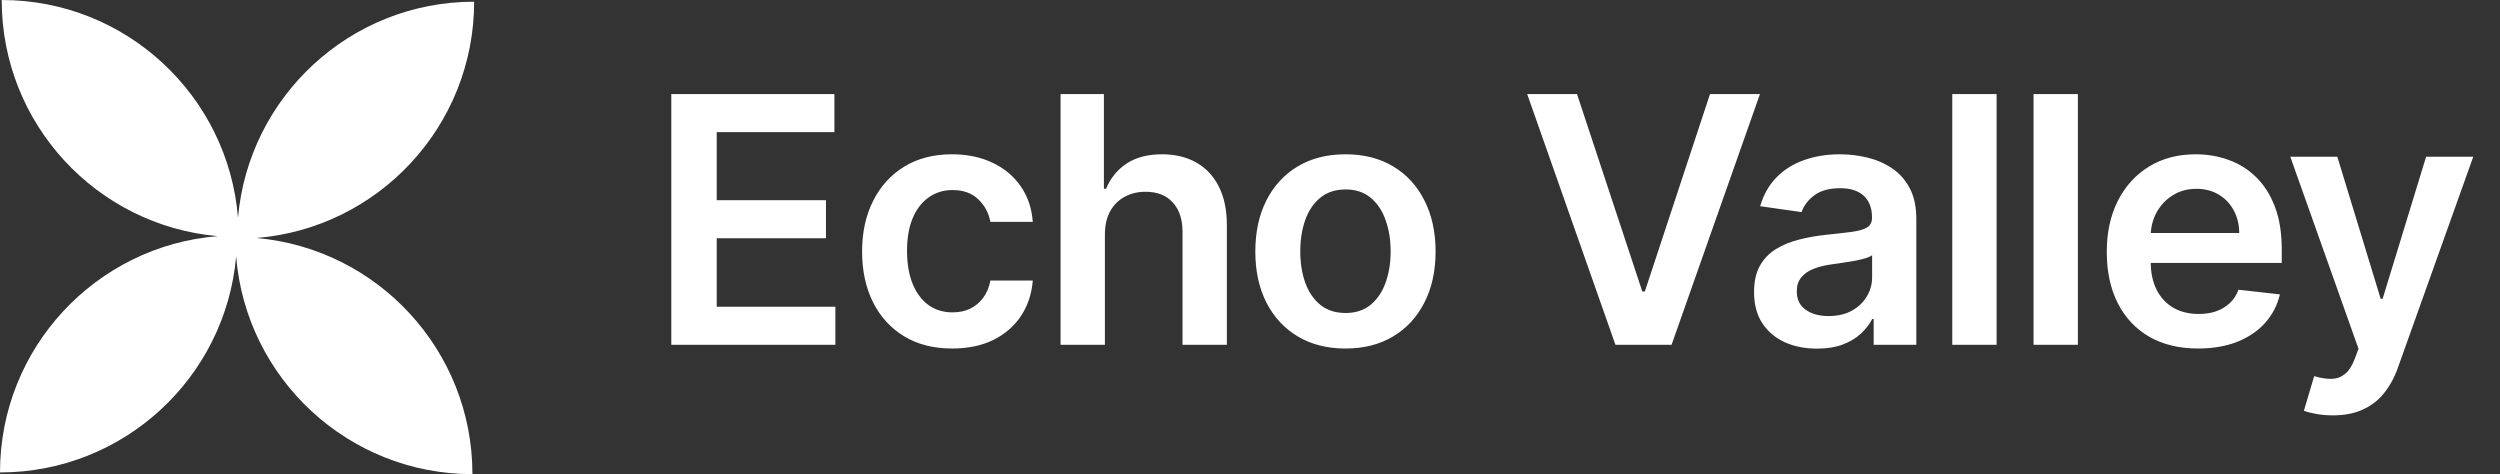
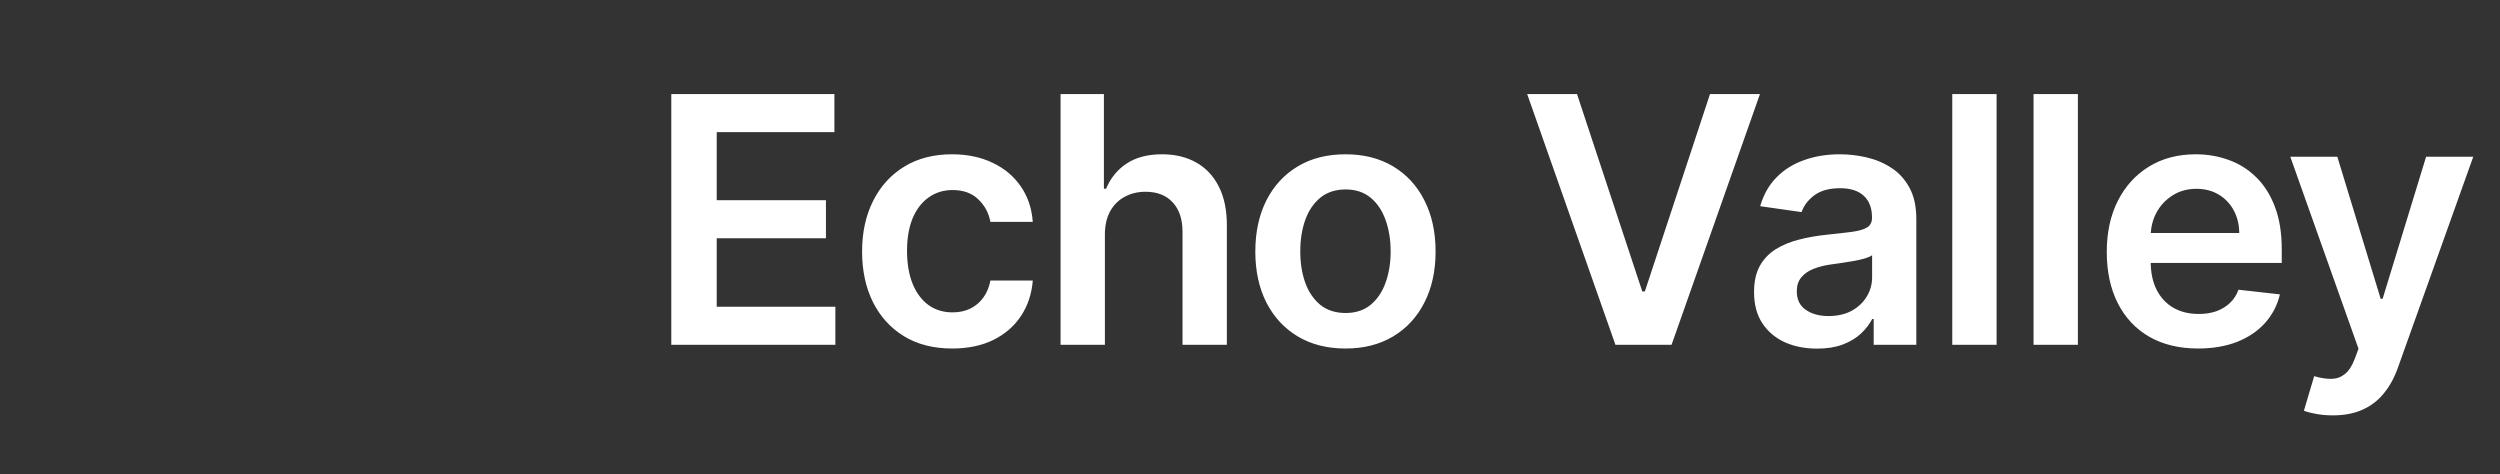
<svg xmlns="http://www.w3.org/2000/svg" width="116" height="22" viewBox="0 0 116 22" fill="none">
  <rect x="0" y="0" width="116" height="22" fill="#333333" stroke="none" />
  <g clip-path="url(#clip0_1_292)">
    <g clip-path="url(#clip1_1_292)">
-       <path d="M11.043 10.104C10.587 4.448 5.852 0 0.079 0C0.079 5.747 4.485 10.464 10.104 10.957C4.448 11.413 0 16.148 0 21.921C5.747 21.921 10.464 17.515 10.957 11.896C11.413 17.552 16.148 22 21.921 22C21.921 16.253 17.515 11.536 11.896 11.043C17.552 10.587 22 5.852 22 0.079C16.253 0.079 11.536 4.485 11.043 10.104Z" fill="white" />
+       <path d="M11.043 10.104C10.587 4.448 5.852 0 0.079 0C0.079 5.747 4.485 10.464 10.104 10.957C4.448 11.413 0 16.148 0 21.921C5.747 21.921 10.464 17.515 10.957 11.896C11.413 17.552 16.148 22 21.921 22C21.921 16.253 17.515 11.536 11.896 11.043C17.552 10.587 22 5.852 22 0.079C16.253 0.079 11.536 4.485 11.043 10.104" fill="white" />
    </g>
  </g>
  <path d="M31.148 16V4.364H38.716V6.131H33.256V9.29H38.324V11.057H33.256V14.233H38.761V16H31.148ZM44.182 16.171C43.311 16.171 42.563 15.979 41.938 15.597C41.317 15.214 40.838 14.686 40.501 14.011C40.167 13.333 40.001 12.553 40.001 11.671C40.001 10.784 40.171 10.002 40.512 9.324C40.853 8.642 41.334 8.112 41.955 7.733C42.58 7.35 43.319 7.159 44.171 7.159C44.879 7.159 45.506 7.29 46.052 7.551C46.601 7.809 47.038 8.174 47.364 8.648C47.69 9.117 47.876 9.667 47.921 10.296H45.955C45.876 9.875 45.686 9.525 45.387 9.244C45.092 8.96 44.696 8.818 44.199 8.818C43.779 8.818 43.41 8.932 43.092 9.159C42.773 9.383 42.525 9.705 42.347 10.125C42.173 10.546 42.086 11.049 42.086 11.636C42.086 12.231 42.173 12.742 42.347 13.171C42.521 13.595 42.766 13.922 43.08 14.153C43.398 14.381 43.771 14.494 44.199 14.494C44.502 14.494 44.773 14.438 45.012 14.324C45.254 14.206 45.457 14.038 45.62 13.818C45.783 13.598 45.895 13.331 45.955 13.017H47.921C47.872 13.634 47.69 14.182 47.376 14.659C47.061 15.133 46.633 15.504 46.092 15.773C45.55 16.038 44.913 16.171 44.182 16.171ZM51.267 10.886V16H49.21V4.364H51.221V8.756H51.324C51.528 8.263 51.844 7.875 52.272 7.591C52.704 7.303 53.254 7.159 53.92 7.159C54.526 7.159 55.055 7.286 55.505 7.54C55.956 7.794 56.305 8.165 56.551 8.653C56.801 9.142 56.926 9.739 56.926 10.443V16H54.869V10.761C54.869 10.174 54.718 9.718 54.414 9.392C54.115 9.062 53.695 8.898 53.153 8.898C52.789 8.898 52.464 8.977 52.176 9.136C51.892 9.292 51.668 9.517 51.505 9.812C51.346 10.108 51.267 10.466 51.267 10.886ZM62.429 16.171C61.577 16.171 60.838 15.983 60.213 15.608C59.588 15.233 59.103 14.708 58.759 14.034C58.418 13.36 58.247 12.572 58.247 11.671C58.247 10.769 58.418 9.979 58.759 9.301C59.103 8.623 59.588 8.097 60.213 7.722C60.838 7.347 61.577 7.159 62.429 7.159C63.282 7.159 64.02 7.347 64.645 7.722C65.27 8.097 65.753 8.623 66.094 9.301C66.439 9.979 66.611 10.769 66.611 11.671C66.611 12.572 66.439 13.36 66.094 14.034C65.753 14.708 65.27 15.233 64.645 15.608C64.02 15.983 63.282 16.171 62.429 16.171ZM62.441 14.523C62.903 14.523 63.289 14.396 63.6 14.142C63.91 13.884 64.141 13.54 64.293 13.108C64.448 12.676 64.526 12.195 64.526 11.665C64.526 11.131 64.448 10.648 64.293 10.216C64.141 9.78 63.91 9.434 63.6 9.176C63.289 8.919 62.903 8.79 62.441 8.79C61.967 8.79 61.573 8.919 61.259 9.176C60.948 9.434 60.715 9.78 60.56 10.216C60.408 10.648 60.333 11.131 60.333 11.665C60.333 12.195 60.408 12.676 60.56 13.108C60.715 13.54 60.948 13.884 61.259 14.142C61.573 14.396 61.967 14.523 62.441 14.523ZM73.173 4.364L76.202 13.523H76.321L79.344 4.364H81.662L77.56 16H74.957L70.861 4.364H73.173ZM84.309 16.176C83.756 16.176 83.258 16.078 82.814 15.881C82.375 15.68 82.027 15.384 81.769 14.994C81.515 14.604 81.388 14.123 81.388 13.551C81.388 13.059 81.479 12.652 81.661 12.329C81.843 12.008 82.091 11.75 82.405 11.557C82.72 11.364 83.074 11.218 83.468 11.119C83.866 11.017 84.277 10.943 84.701 10.898C85.212 10.845 85.627 10.797 85.945 10.756C86.263 10.71 86.494 10.642 86.638 10.551C86.786 10.456 86.86 10.311 86.86 10.114V10.079C86.86 9.652 86.733 9.32 86.479 9.085C86.225 8.85 85.86 8.733 85.383 8.733C84.879 8.733 84.479 8.843 84.184 9.062C83.892 9.282 83.695 9.542 83.593 9.841L81.672 9.568C81.824 9.038 82.074 8.595 82.422 8.239C82.771 7.879 83.197 7.61 83.701 7.432C84.205 7.25 84.761 7.159 85.371 7.159C85.792 7.159 86.21 7.208 86.627 7.307C87.044 7.405 87.424 7.568 87.769 7.795C88.114 8.019 88.39 8.324 88.599 8.71C88.811 9.097 88.917 9.58 88.917 10.159V16H86.939V14.801H86.871C86.746 15.044 86.57 15.271 86.343 15.483C86.119 15.691 85.837 15.86 85.496 15.989C85.159 16.114 84.763 16.176 84.309 16.176ZM84.843 14.665C85.256 14.665 85.614 14.583 85.917 14.421C86.22 14.254 86.453 14.034 86.616 13.761C86.782 13.489 86.866 13.191 86.866 12.869V11.841C86.801 11.894 86.691 11.943 86.536 11.989C86.385 12.034 86.214 12.074 86.025 12.108C85.835 12.142 85.648 12.172 85.462 12.199C85.277 12.225 85.116 12.248 84.979 12.267C84.672 12.309 84.398 12.377 84.155 12.472C83.913 12.566 83.722 12.699 83.582 12.869C83.441 13.036 83.371 13.252 83.371 13.517C83.371 13.896 83.51 14.182 83.786 14.375C84.063 14.568 84.415 14.665 84.843 14.665ZM92.642 4.364V16H90.585V4.364H92.642ZM96.414 4.364V16H94.357V4.364H96.414ZM101.992 16.171C101.117 16.171 100.362 15.989 99.725 15.625C99.093 15.258 98.606 14.739 98.265 14.068C97.924 13.394 97.754 12.6 97.754 11.688C97.754 10.79 97.924 10.002 98.265 9.324C98.61 8.642 99.091 8.112 99.708 7.733C100.326 7.35 101.051 7.159 101.884 7.159C102.422 7.159 102.93 7.246 103.407 7.42C103.888 7.591 104.312 7.856 104.68 8.216C105.051 8.576 105.343 9.034 105.555 9.591C105.767 10.144 105.873 10.803 105.873 11.568V12.199H98.72V10.812H103.901C103.898 10.419 103.812 10.068 103.646 9.761C103.479 9.451 103.246 9.206 102.947 9.028C102.651 8.85 102.307 8.761 101.913 8.761C101.492 8.761 101.123 8.864 100.805 9.068C100.487 9.269 100.239 9.534 100.061 9.864C99.886 10.189 99.797 10.547 99.793 10.938V12.148C99.793 12.655 99.886 13.091 100.072 13.454C100.257 13.814 100.517 14.091 100.85 14.284C101.184 14.473 101.574 14.568 102.021 14.568C102.32 14.568 102.591 14.527 102.833 14.443C103.076 14.356 103.286 14.229 103.464 14.062C103.642 13.896 103.776 13.689 103.867 13.443L105.788 13.659C105.667 14.167 105.436 14.61 105.095 14.989C104.757 15.364 104.326 15.655 103.799 15.864C103.273 16.068 102.67 16.171 101.992 16.171ZM108.241 19.273C107.961 19.273 107.702 19.25 107.463 19.204C107.228 19.163 107.041 19.114 106.901 19.057L107.378 17.454C107.677 17.542 107.944 17.583 108.179 17.579C108.414 17.576 108.62 17.502 108.798 17.358C108.98 17.218 109.134 16.983 109.259 16.653L109.435 16.182L106.27 7.273H108.452L110.463 13.864H110.554L112.571 7.273H114.759L111.264 17.057C111.101 17.519 110.885 17.915 110.616 18.244C110.348 18.578 110.018 18.831 109.628 19.006C109.241 19.184 108.779 19.273 108.241 19.273Z" fill="white" />
  <defs>
    <clipPath id="clip0_1_292">
-       <rect width="22" height="22" fill="white" />
-     </clipPath>
+       </clipPath>
    <clipPath id="clip1_1_292">
-       <rect width="22" height="22" fill="white" />
-     </clipPath>
+       </clipPath>
  </defs>
</svg>